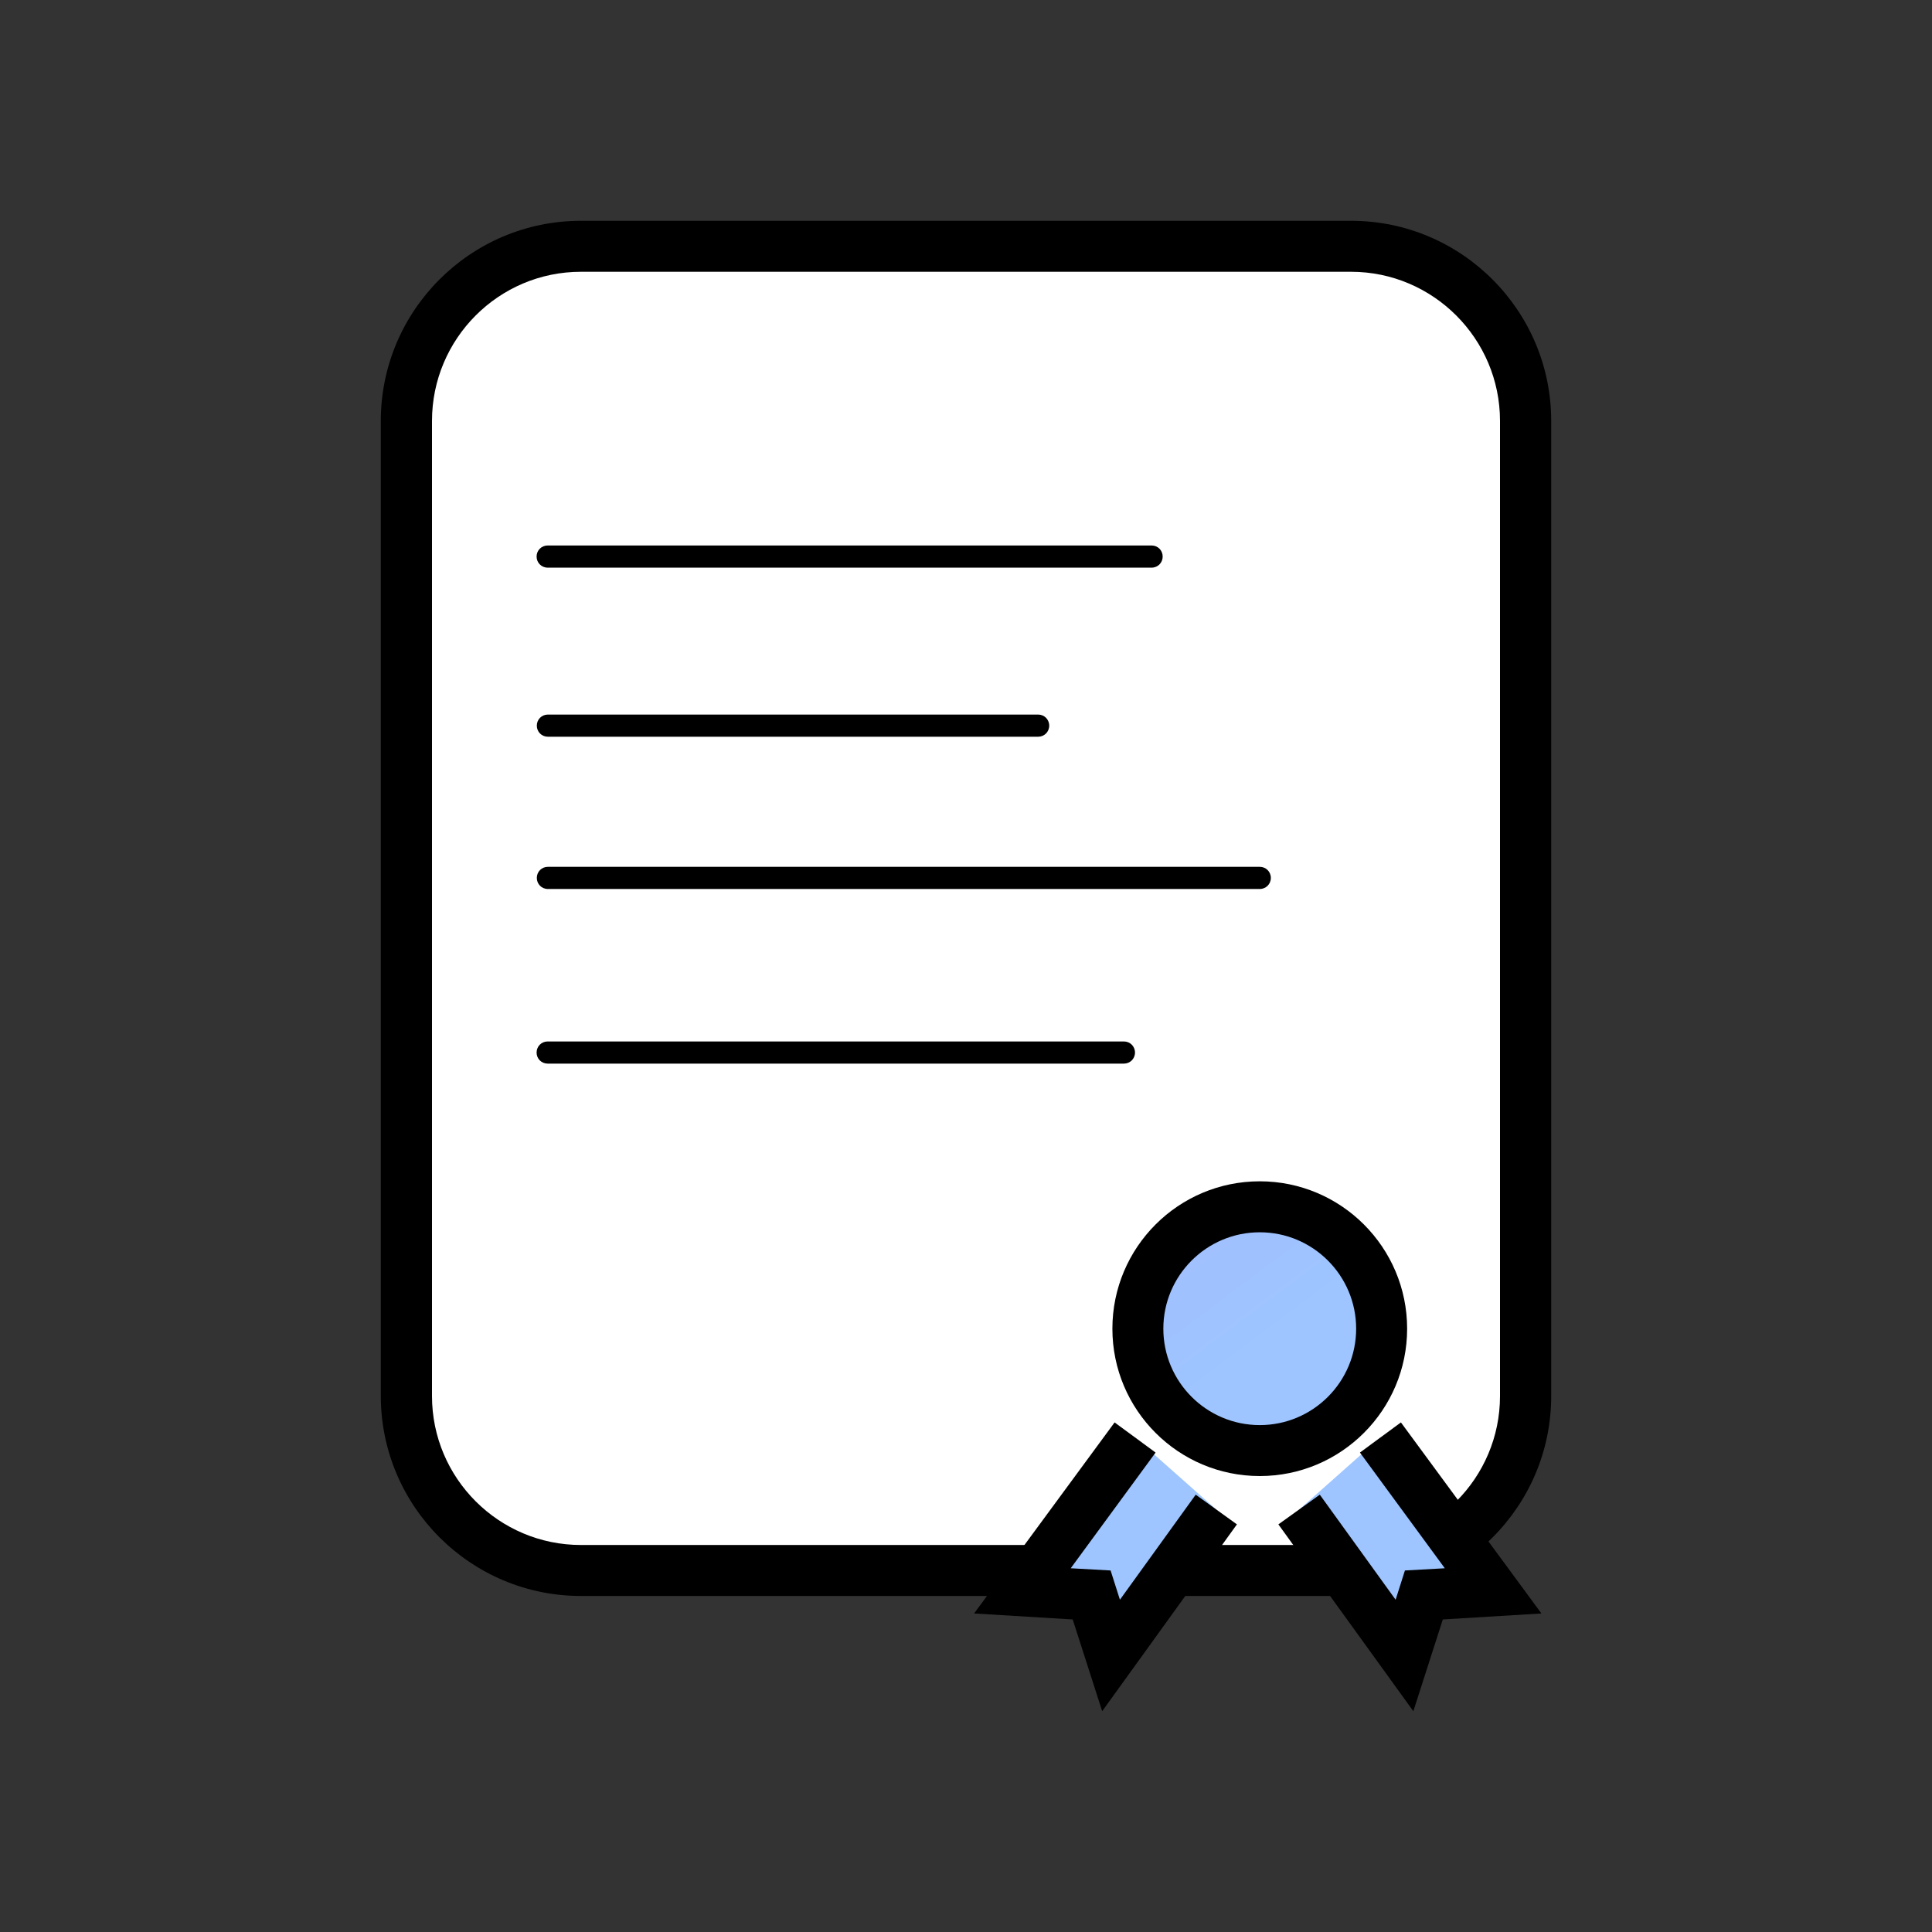
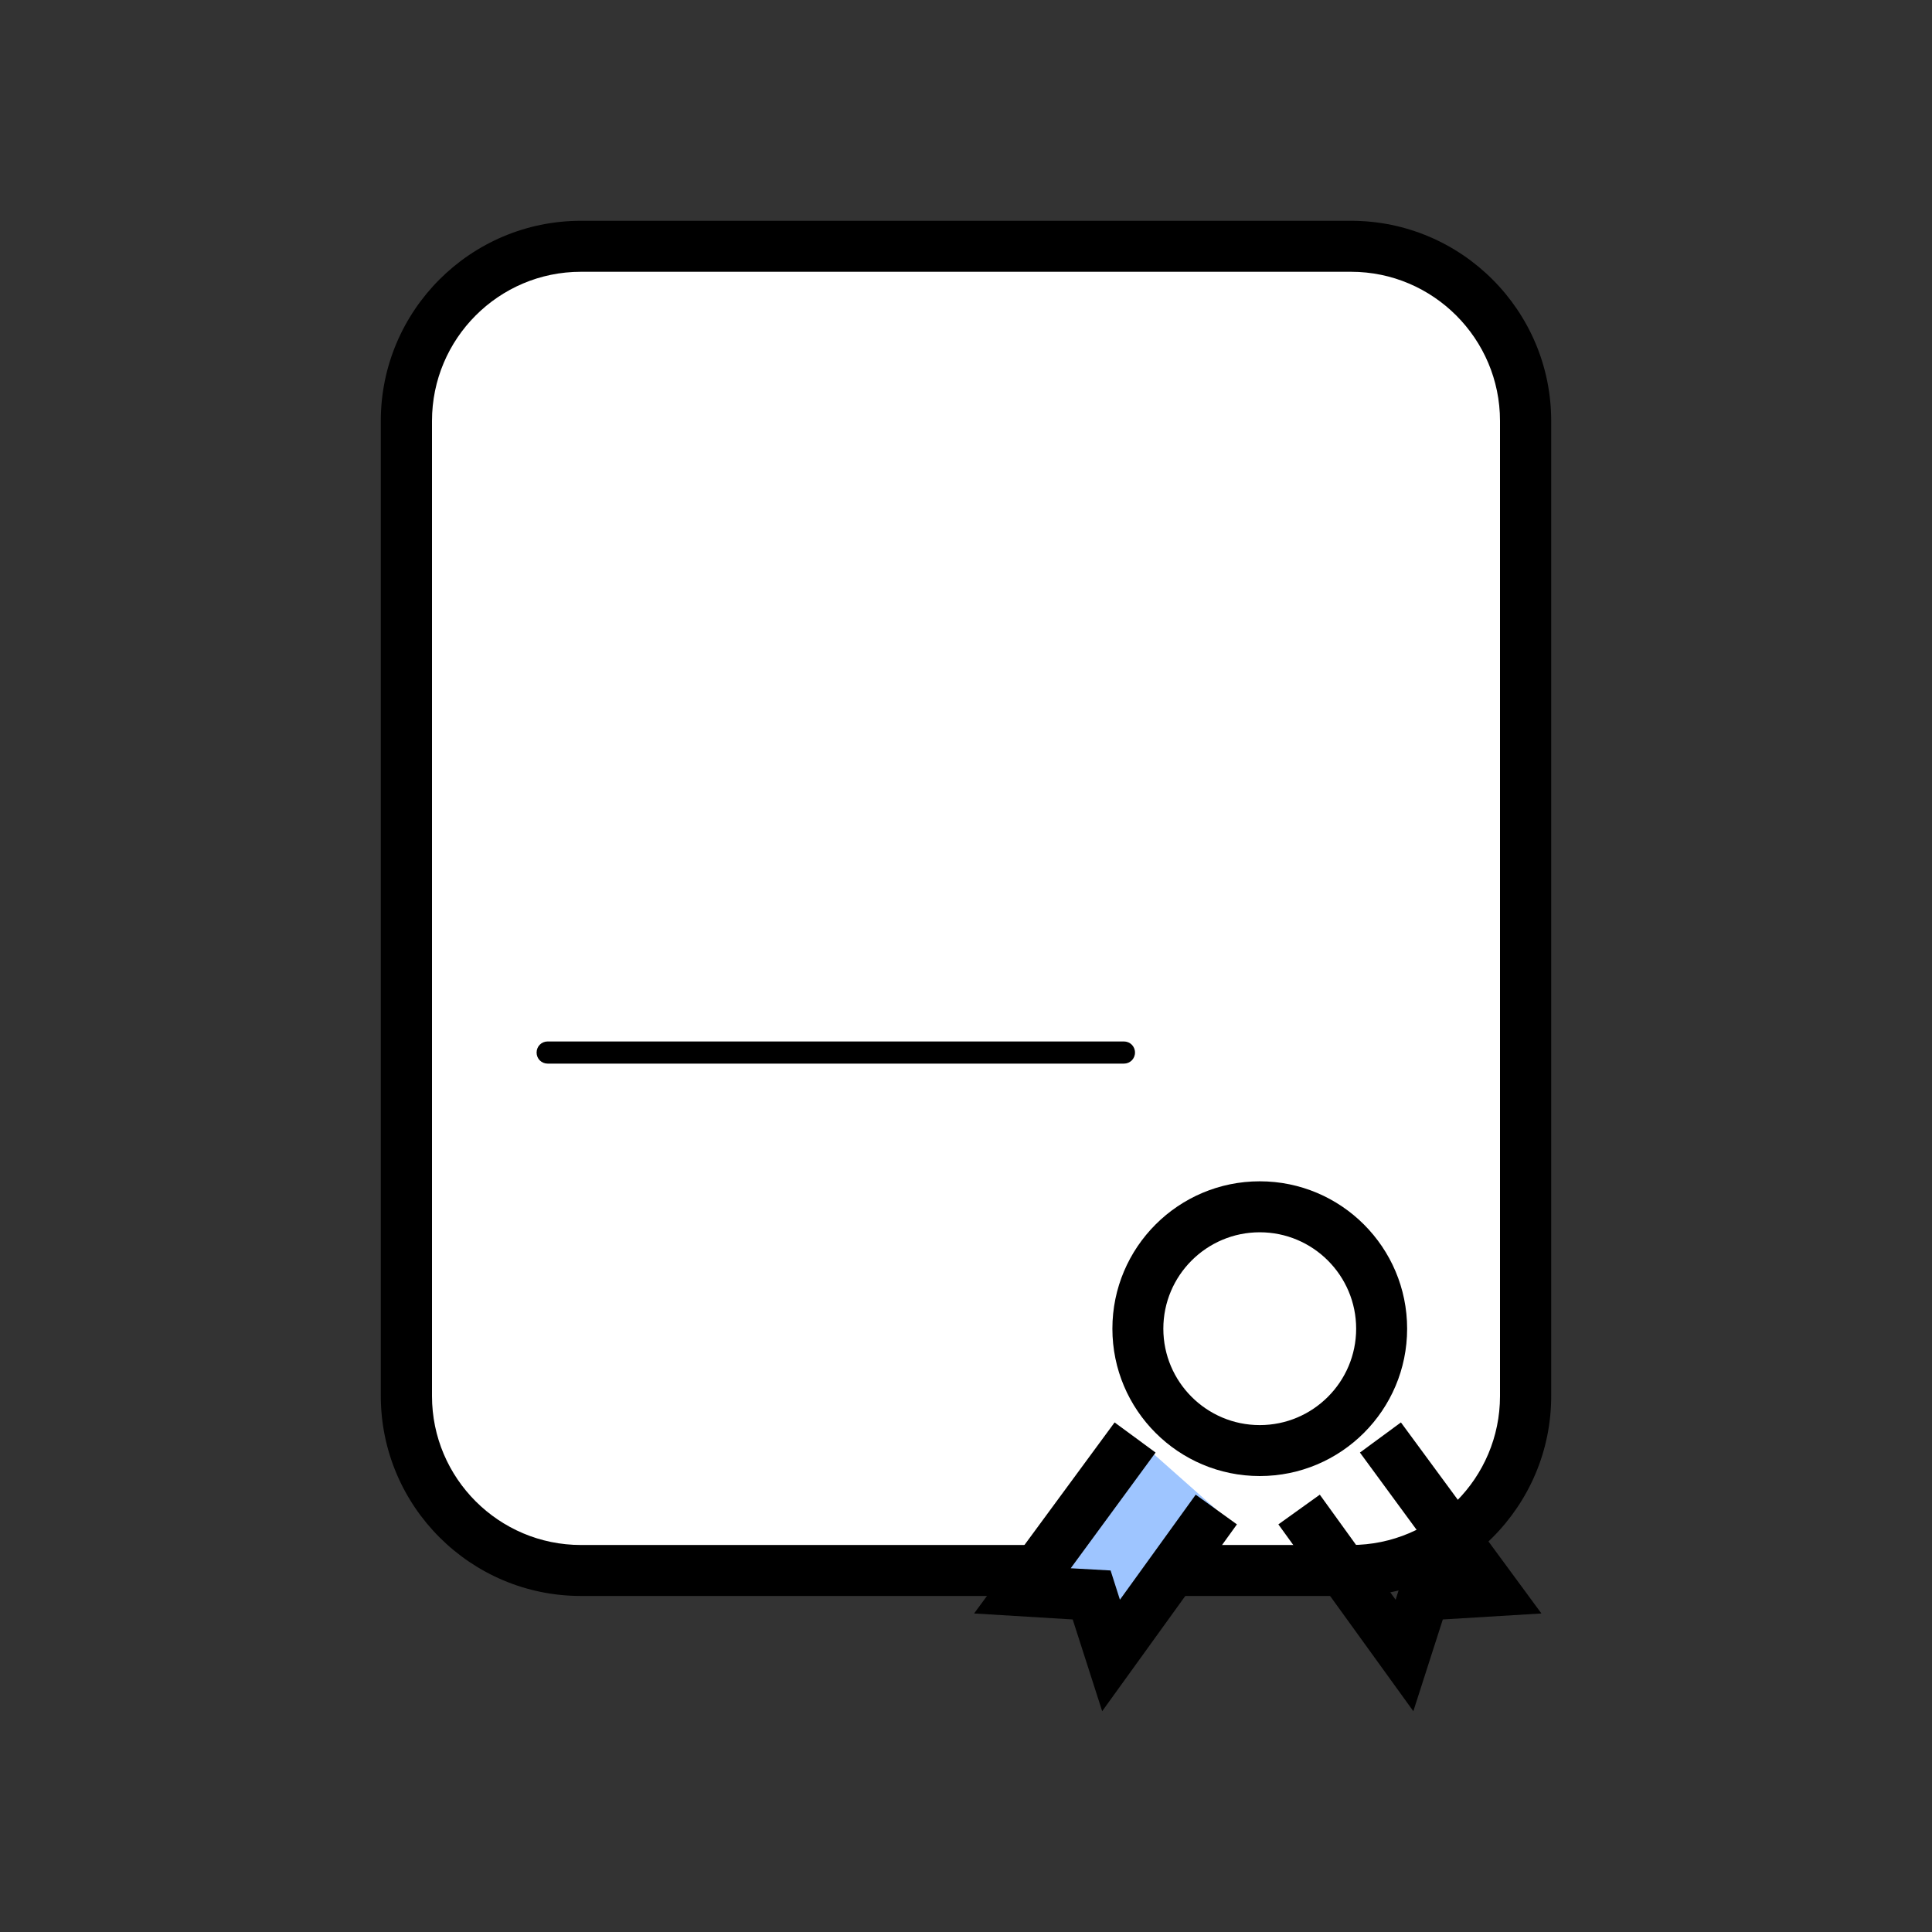
<svg xmlns="http://www.w3.org/2000/svg" width="70" height="70" viewBox="0 0 70 70" fill="none">
  <rect x="0" y="0" width="70" height="70" fill="#333333" stroke="none" />
  <path d="M48.952 8.924H21.056C17.562 8.924 14.729 11.757 14.729 15.251V50.574C14.729 54.068 17.562 56.901 21.056 56.901H48.952C52.446 56.901 55.279 54.068 55.279 50.574V15.251C55.279 11.757 52.446 8.924 48.952 8.924Z" fill="white" />
  <path d="M48.952 57.825H21.048C17.049 57.825 13.797 54.573 13.797 50.574V15.251C13.797 11.252 17.049 8 21.048 8H48.952C52.95 8 56.203 11.252 56.203 15.251V50.582C56.203 54.581 52.95 57.833 48.952 57.833V57.825ZM21.048 9.847C18.069 9.847 15.652 12.272 15.652 15.251V50.582C15.652 53.561 18.077 55.978 21.048 55.978H48.952C51.931 55.978 54.348 53.553 54.348 50.582V15.251C54.348 12.272 51.923 9.847 48.952 9.847H21.048Z" fill="black" />
-   <path d="M45.643 52.549C48.082 52.549 50.06 50.572 50.06 48.133C50.06 45.694 48.082 43.716 45.643 43.716C43.204 43.716 41.227 45.694 41.227 48.133C41.227 50.572 43.204 52.549 45.643 52.549Z" fill="url(#paint0_linear_68_26430)" />
  <path d="M45.643 53.48C42.696 53.48 40.304 51.088 40.304 48.141C40.304 45.194 42.696 42.801 45.643 42.801C48.59 42.801 50.983 45.194 50.983 48.141C50.983 51.088 48.59 53.48 45.643 53.48ZM45.643 44.648C43.716 44.648 42.15 46.214 42.15 48.141C42.15 50.068 43.716 51.634 45.643 51.634C47.571 51.634 49.136 50.068 49.136 48.141C49.136 46.214 47.571 44.648 45.643 44.648Z" fill="black" />
  <path d="M41.123 52.083L37.044 57.64L39.549 57.784L40.255 59.976L44.069 54.693" fill="url(#paint1_linear_68_26430)" />
  <path d="M39.934 62L38.866 58.676L35.293 58.459L40.384 51.537L41.869 52.629L38.794 56.821L40.239 56.901L40.577 57.961L43.323 54.155L44.816 55.231L39.934 62Z" fill="black" />
-   <path d="M50.012 52.083L54.099 57.64L51.585 57.784L50.887 59.976L47.073 54.693" fill="url(#paint2_linear_68_26430)" />
  <path d="M51.208 62L46.318 55.231L47.819 54.155L50.566 57.961L50.903 56.901L52.348 56.821L49.273 52.629L50.758 51.537L55.849 58.459L52.276 58.676L51.208 62Z" fill="black" />
-   <path d="M41.725 20.567H19.844C19.619 20.567 19.442 20.39 19.442 20.165C19.442 19.94 19.619 19.764 19.844 19.764H41.725C41.95 19.764 42.126 19.94 42.126 20.165C42.126 20.39 41.95 20.567 41.725 20.567Z" fill="black" />
-   <path d="M37.614 26.693H19.852C19.627 26.693 19.45 26.517 19.45 26.292C19.45 26.067 19.627 25.89 19.852 25.89H37.614C37.838 25.89 38.015 26.067 38.015 26.292C38.015 26.517 37.838 26.693 37.614 26.693Z" fill="black" />
-   <path d="M45.643 32.21H19.852C19.627 32.21 19.45 32.033 19.45 31.808C19.45 31.583 19.627 31.407 19.852 31.407H45.643C45.868 31.407 46.045 31.583 46.045 31.808C46.045 32.033 45.868 32.21 45.643 32.21Z" fill="black" />
  <path d="M40.721 38.537H19.844C19.619 38.537 19.442 38.361 19.442 38.136C19.442 37.911 19.619 37.734 19.844 37.734H40.721C40.946 37.734 41.123 37.911 41.123 38.136C41.123 38.361 40.946 38.537 40.721 38.537Z" fill="black" />
  <defs>
    <linearGradient id="paint0_linear_68_26430" x1="34.323" y1="-11.462" x2="67.35" y2="32.691" gradientUnits="userSpaceOnUse">
      <stop stop-color="white" stop-opacity="0" />
      <stop offset="0" stop-color="#B489EC" />
      <stop offset="1" stop-color="#9EC5FF" />
      <stop offset="1" stop-color="#9EC5FF" />
    </linearGradient>
    <linearGradient id="paint1_linear_68_26430" x1="34.323" y1="-11.462" x2="67.35" y2="32.691" gradientUnits="userSpaceOnUse">
      <stop stop-color="white" stop-opacity="0" />
      <stop offset="0" stop-color="#B489EC" />
      <stop offset="1" stop-color="#9EC5FF" />
      <stop offset="1" stop-color="#9EC5FF" />
    </linearGradient>
    <linearGradient id="paint2_linear_68_26430" x1="34.323" y1="-11.462" x2="67.35" y2="32.691" gradientUnits="userSpaceOnUse">
      <stop stop-color="white" stop-opacity="0" />
      <stop offset="0" stop-color="#B489EC" />
      <stop offset="1" stop-color="#9EC5FF" />
      <stop offset="1" stop-color="#9EC5FF" />
    </linearGradient>
  </defs>
</svg>